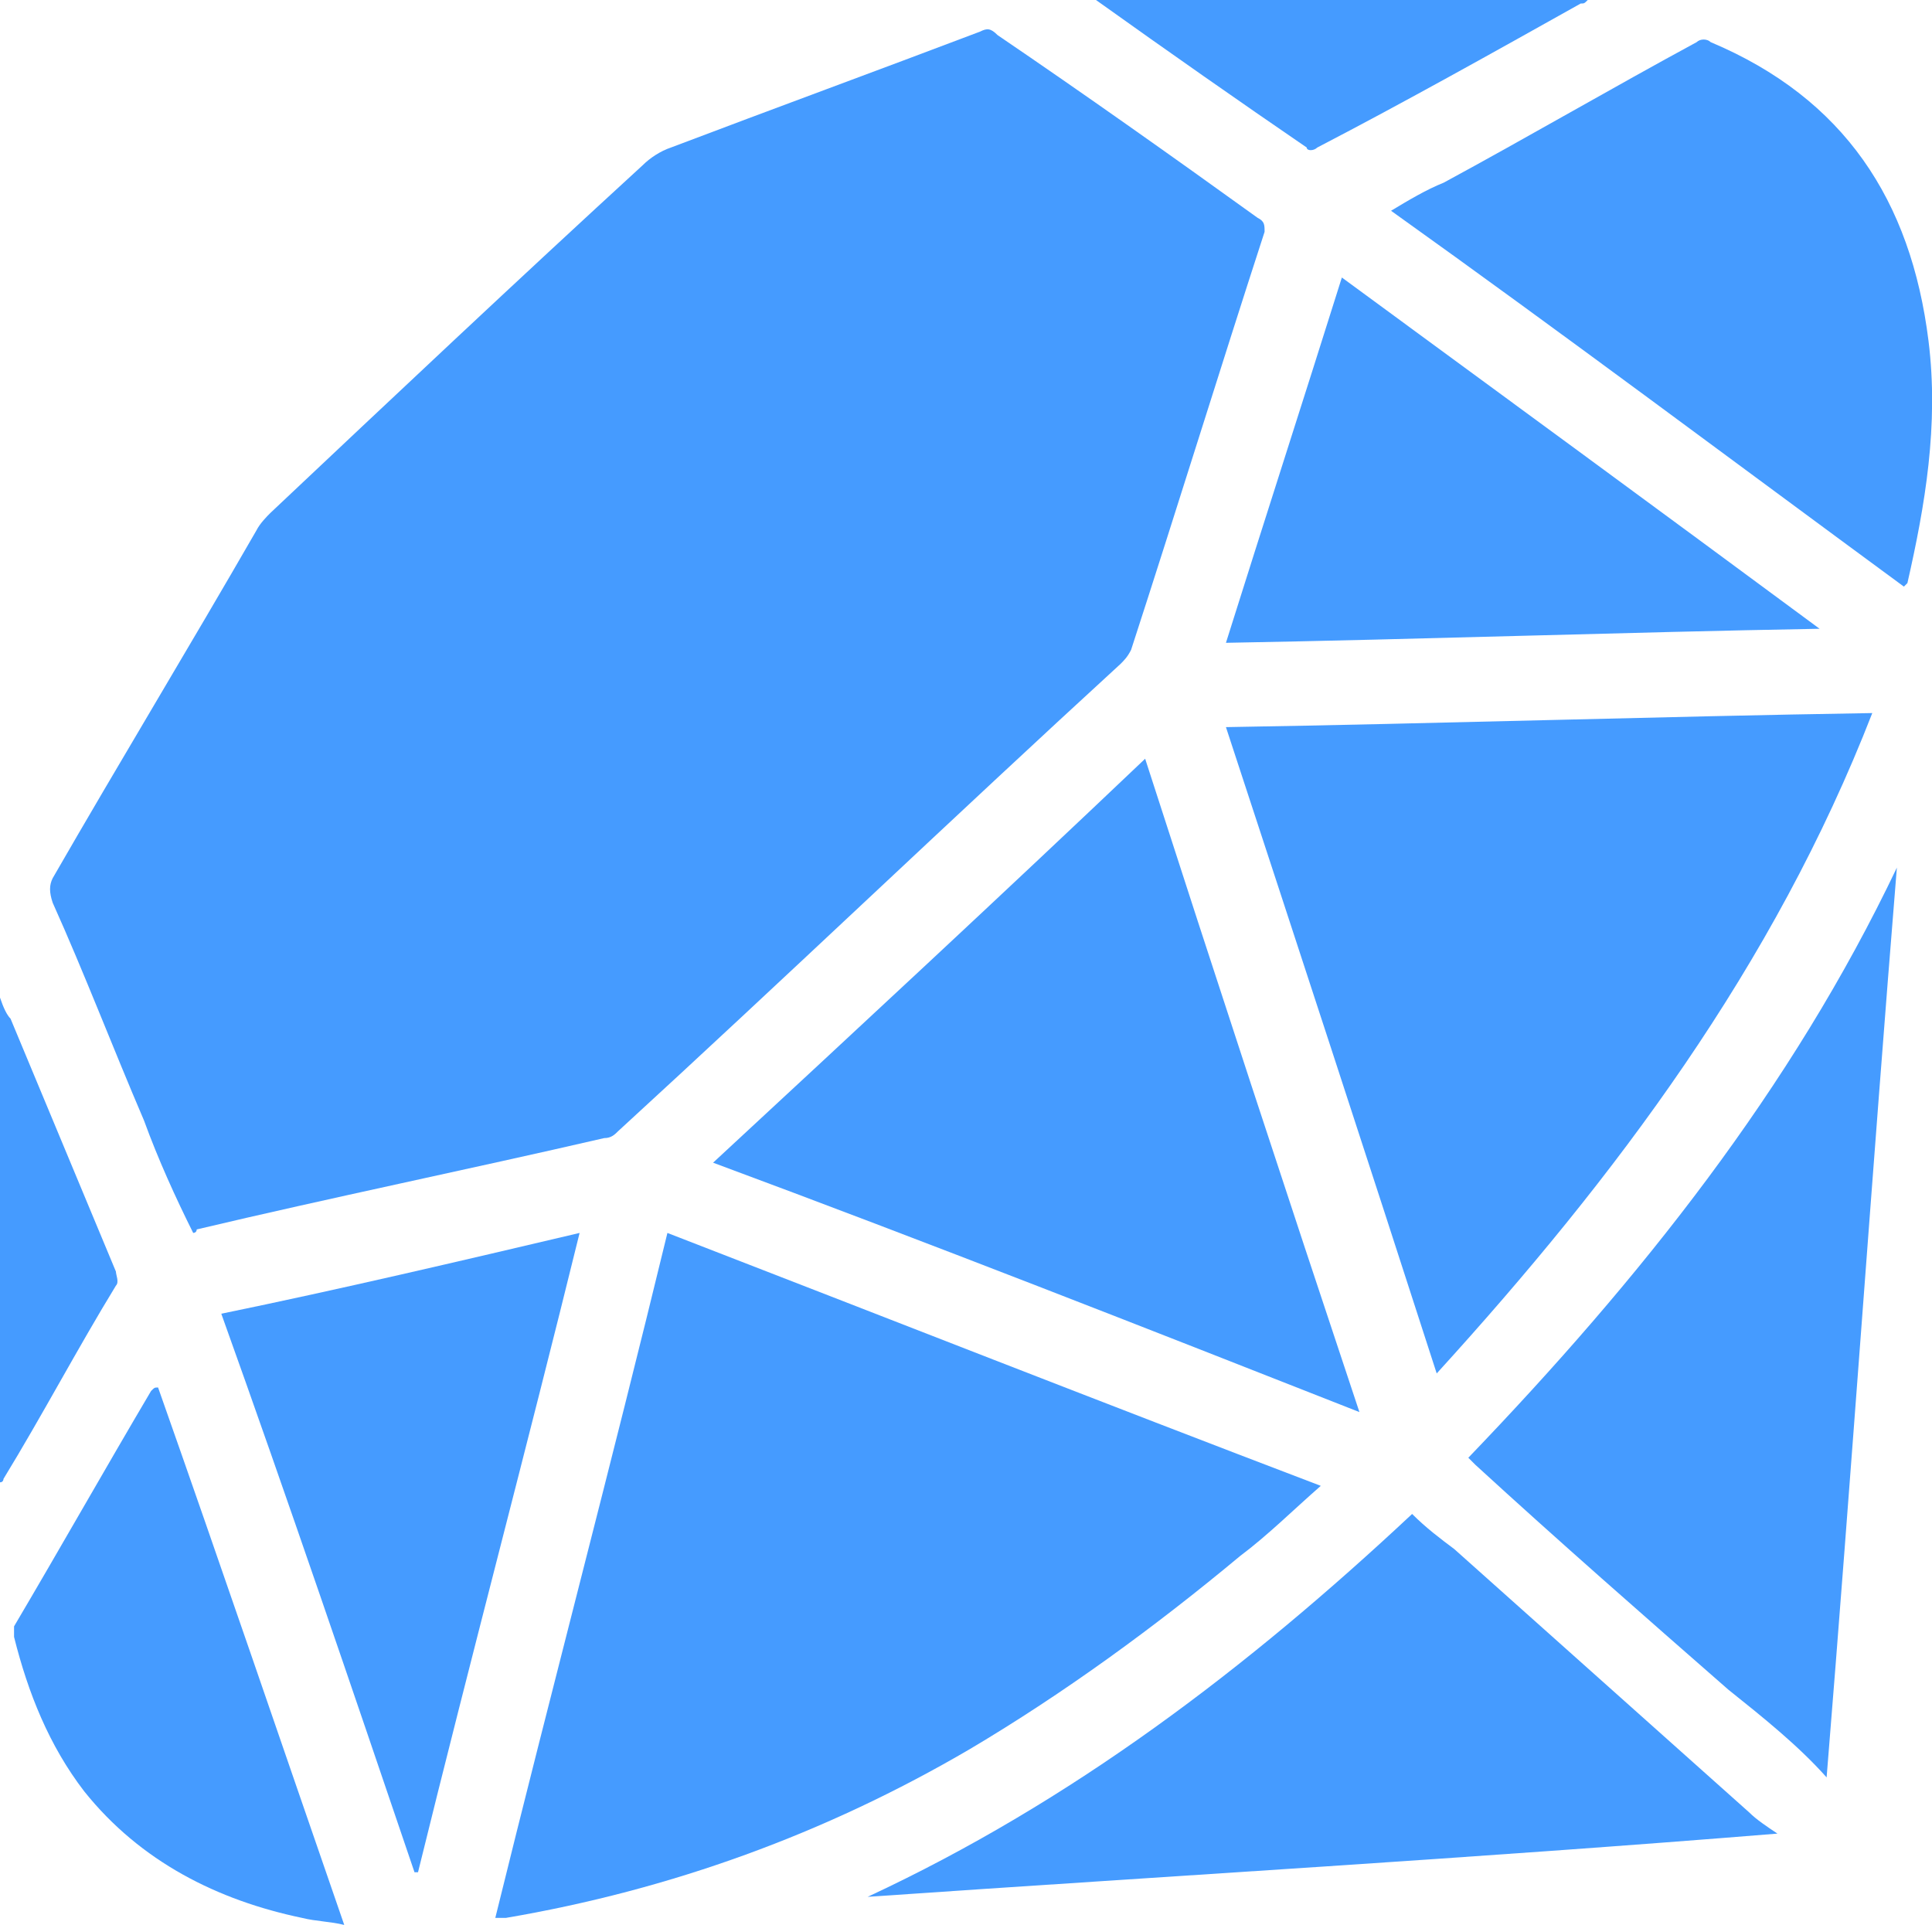
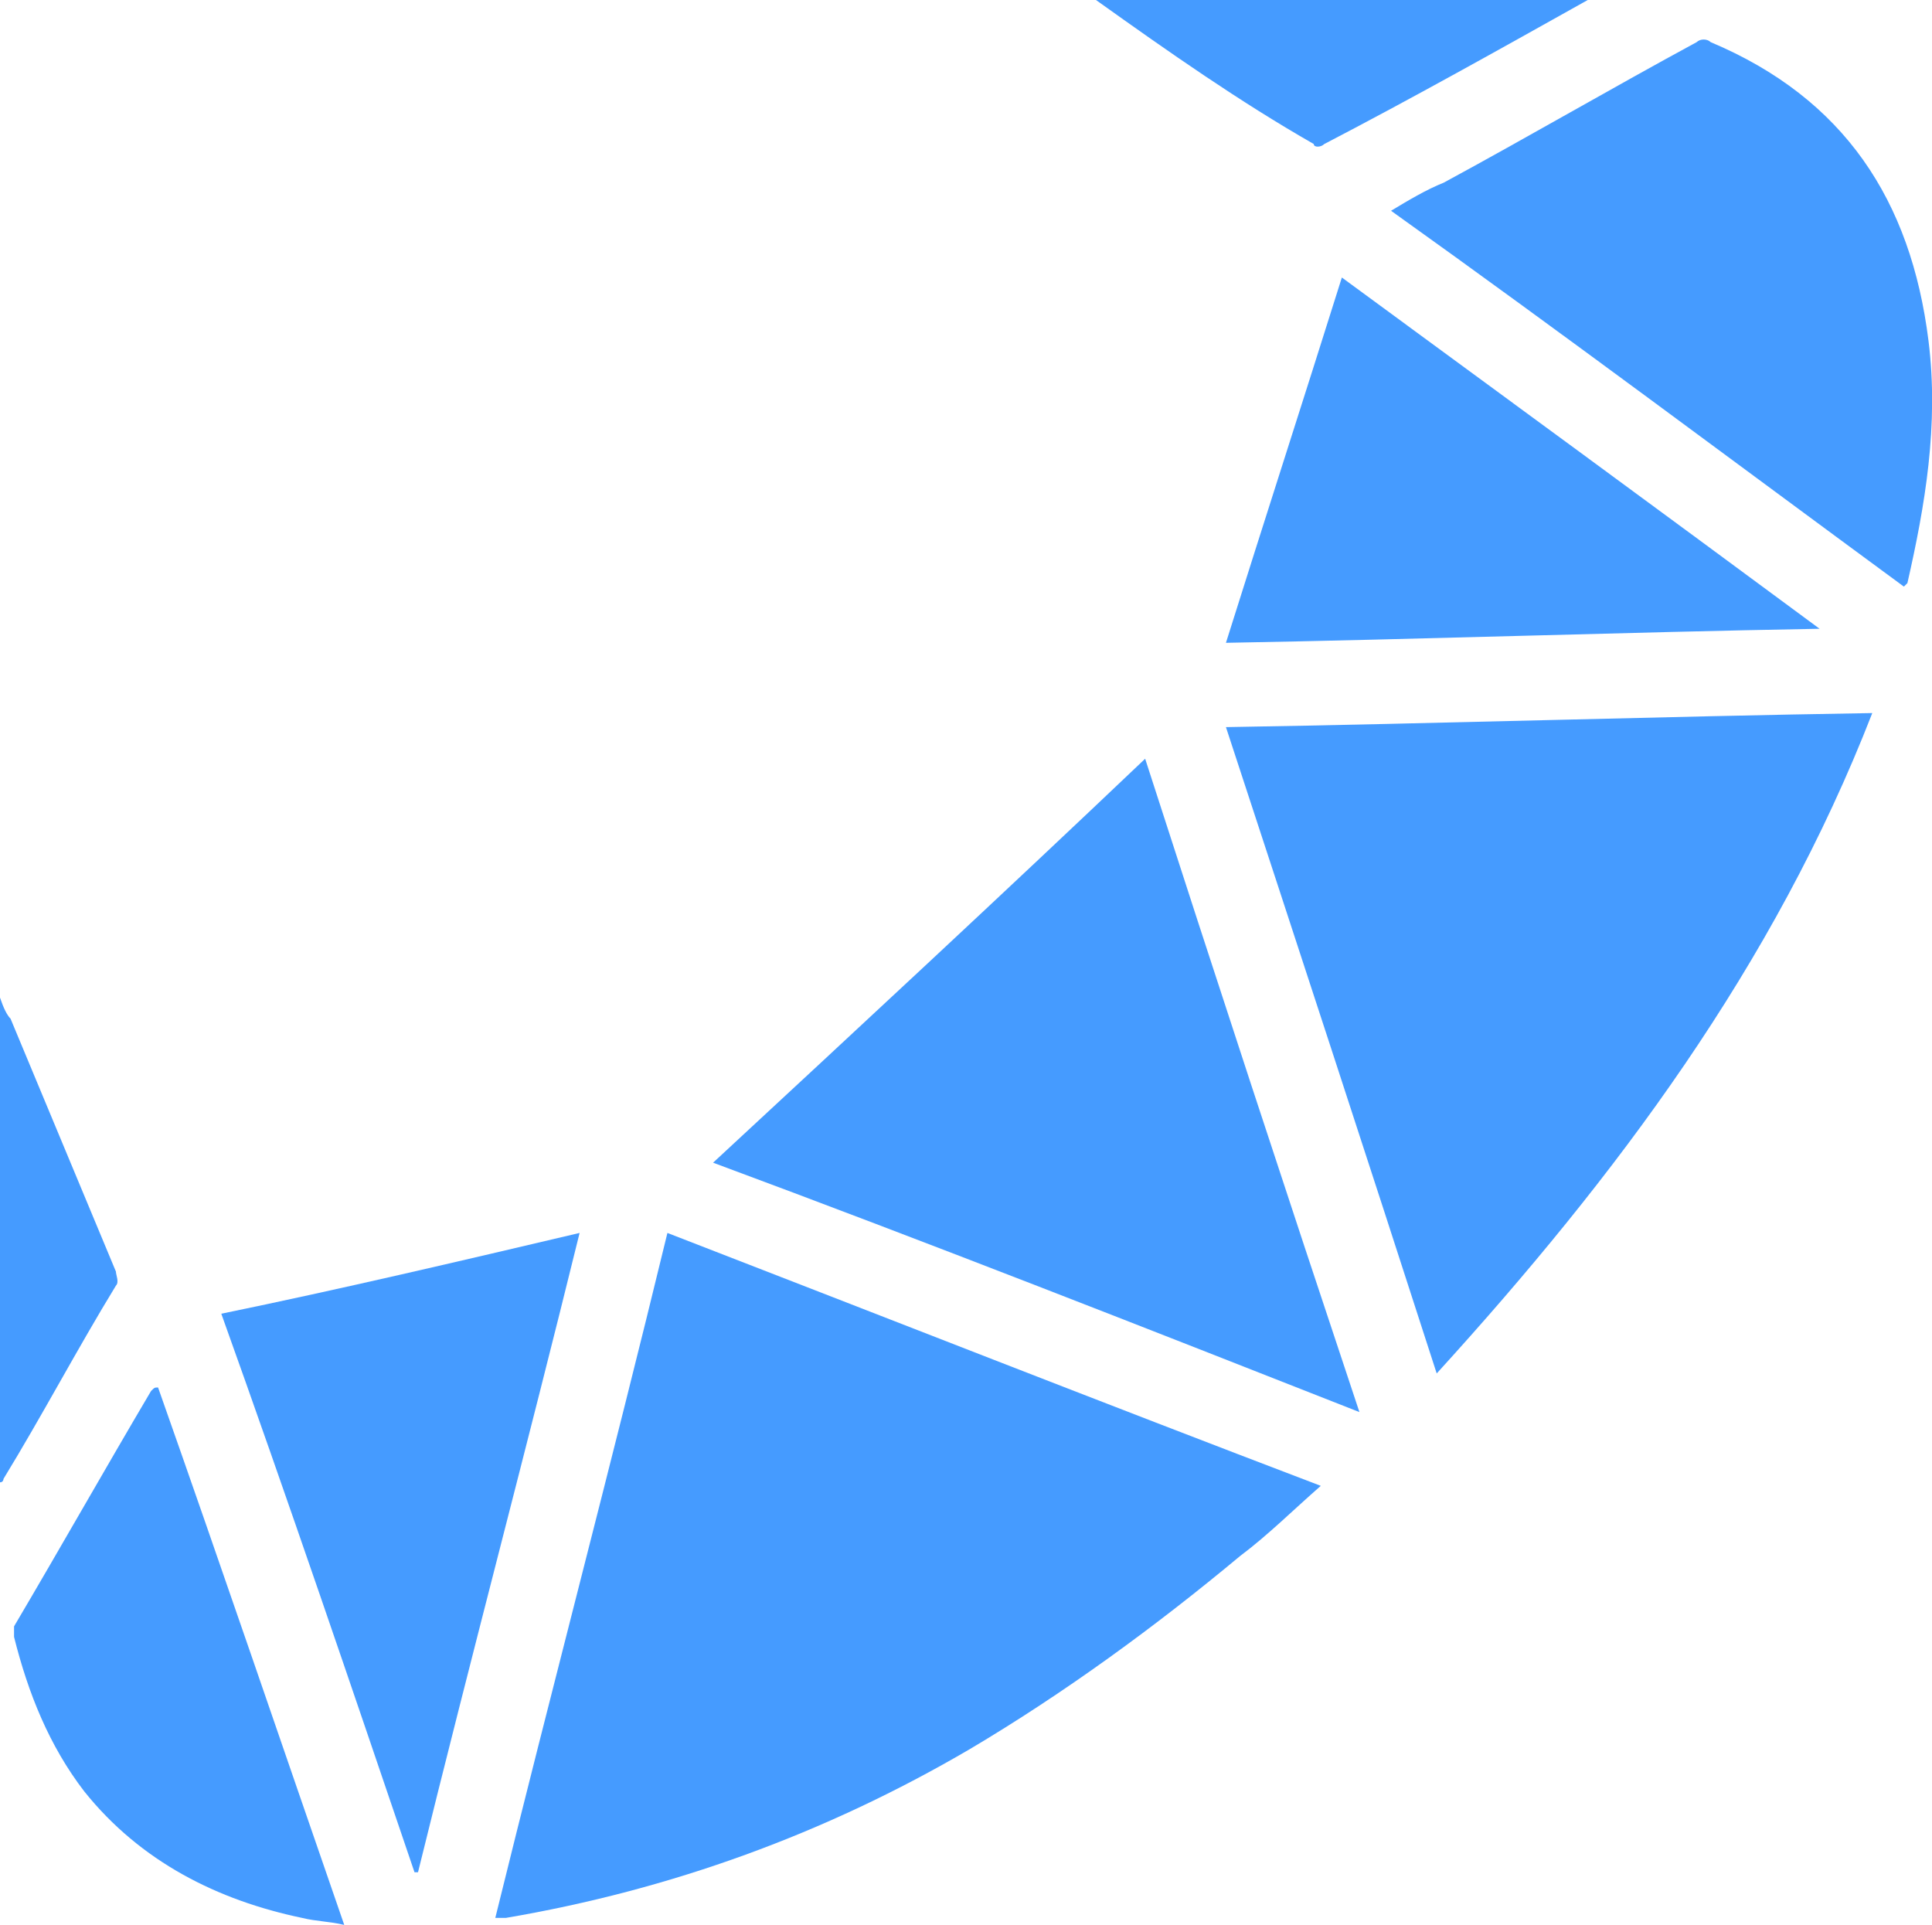
<svg xmlns="http://www.w3.org/2000/svg" version="1.1" x="0px" y="0px" viewBox="0 0 55 54.8" style="enable-background:new 0 0 55 54.8;" xml:space="preserve">
  <style type="text/css">
	.st0{fill:#40BC8B;}
	.st1{fill:#459BFF;}
	.st2{opacity:0.6;fill:#459BFF;}
	.st3{fill:#1D8ADE;}
	.st4{fill:#142B80;}
	.st5{fill:#020202;}
	.st6{fill:#040404;}
	.st7{fill-rule:evenodd;clip-rule:evenodd;fill:#459BFF;}
</style>
  <g id="BG">
</g>
  <g id="Capa_2">
</g>
  <g id="Layer_3">
    <g id="pz4Cdo_00000136408772657506432150000017316805289862049178_">
      <g>
-         <path class="st1" d="M5.5,35.1c-0.5-1-1-2.1-1.4-3.2c-0.9-2.1-1.7-4.2-2.6-6.2c-0.1-0.3-0.1-0.5,0-0.7c1.9-3.3,3.9-6.6,5.8-9.9     c0.1-0.2,0.3-0.4,0.4-0.5c3.5-3.3,7-6.6,10.6-9.9c0.2-0.2,0.5-0.4,0.8-0.5C22,3.1,25,2,27.9,0.9c0.2-0.1,0.3-0.1,0.5,0.1     c2.5,1.7,4.9,3.4,7.4,5.2C36,6.3,36,6.4,36,6.6c-1.3,4-2.5,7.9-3.8,11.9c-0.1,0.2-0.2,0.3-0.3,0.4c-4.8,4.4-9.5,8.9-14.3,13.3     c-0.1,0.1-0.2,0.2-0.4,0.2c-3.9,0.9-7.8,1.7-11.6,2.6C5.6,35.1,5.5,35.1,5.5,35.1z" />
        <path class="st1" d="M37.6,42.3c-0.8,0.7-1.5,1.4-2.3,2c-2.4,2-5,3.9-7.7,5.5c-4.1,2.4-8.5,4-13.2,4.8c-0.1,0-0.2,0-0.3,0     c1.6-6.5,3.3-12.9,4.9-19.5C25.2,37.5,31.3,39.9,37.6,42.3z" />
        <path class="st1" d="M40.9,39.1c-2-6.2-4-12.3-6-18.4c6.1-0.1,12.2-0.3,18.4-0.4C50.5,27.5,46,33.5,40.9,39.1z" />
        <path class="st1" d="M20.3,33.1c4.1-3.8,8.2-7.6,12.3-11.5c2,6.2,4,12.3,6.1,18.6C32.6,37.8,26.5,35.4,20.3,33.1z" />
-         <path class="st1" d="M54,24.7c-0.7,8.6-1.3,17.3-2,25.9c-0.8-0.9-1.8-1.7-2.8-2.5c-2.4-2.1-4.8-4.2-7.2-6.4     c-0.1-0.1-0.1-0.1-0.2-0.2C46.7,36.4,51,31,54,24.7C54,24.6,54,24.7,54,24.7z" />
        <path class="st1" d="M39.6,6c0.5-0.3,1-0.6,1.5-0.8c2.4-1.3,4.8-2.7,7.2-4c0.1-0.1,0.3-0.1,0.4,0c3.8,1.6,5.7,4.5,6.2,8.5     c0.3,2.4-0.1,4.7-0.6,6.9c0,0,0,0-0.1,0.1C49.3,13.1,44.5,9.5,39.6,6z" />
-         <path class="st1" d="M24.7,54c5.8-2.7,10.8-6.5,15.5-10.9c0.4,0.4,0.8,0.7,1.2,1c2.8,2.5,5.6,5,8.4,7.5c0.2,0.2,0.5,0.4,0.8,0.6     C42,52.9,33.4,53.4,24.7,54z" />
        <path class="st1" d="M51.8,17.9c-5.6,0.1-11.3,0.3-16.9,0.4c1.1-3.5,2.2-6.9,3.3-10.4C42.7,11.2,47.2,14.5,51.8,17.9     C51.8,17.8,51.8,17.9,51.8,17.9z" />
        <path class="st1" d="M16.5,35.1c-1.5,6.1-3.1,12.1-4.6,18.2c0,0,0,0-0.1,0C10,48,8.2,42.7,6.3,37.4C9.7,36.7,13.1,35.9,16.5,35.1     z" />
        <path class="st1" d="M4.5,39.5C6.3,44.6,8,49.6,9.8,54.8c-0.4-0.1-0.8-0.1-1.2-0.2C6.2,54.1,4,53,2.4,51c-1-1.3-1.6-2.8-2-4.4     c0-0.1,0-0.2,0-0.3c1.3-2.2,2.6-4.5,3.9-6.7C4.4,39.5,4.4,39.5,4.5,39.5z" />
-         <path class="st1" d="M31.2,0c4.7,0,9.3,0,14,0c-0.1,0.1-0.1,0.1-0.2,0.1c-2.5,1.4-5,2.8-7.5,4.1c-0.1,0.1-0.3,0.1-0.3,0     C35.3,2.9,33.3,1.5,31.2,0C31.3,0.1,31.3,0.1,31.2,0z" />
+         <path class="st1" d="M31.2,0c4.7,0,9.3,0,14,0c-2.5,1.4-5,2.8-7.5,4.1c-0.1,0.1-0.3,0.1-0.3,0     C35.3,2.9,33.3,1.5,31.2,0C31.3,0.1,31.3,0.1,31.2,0z" />
        <path class="st1" d="M0,28.4c0.1,0.3,0.2,0.5,0.3,0.6c1,2.4,2,4.8,3,7.2c0,0.1,0.1,0.3,0,0.4c-1.1,1.8-2.1,3.7-3.2,5.5     c0,0,0,0.1-0.1,0.1C0,37.6,0,33.1,0,28.4z" />
      </g>
    </g>
  </g>
</svg>